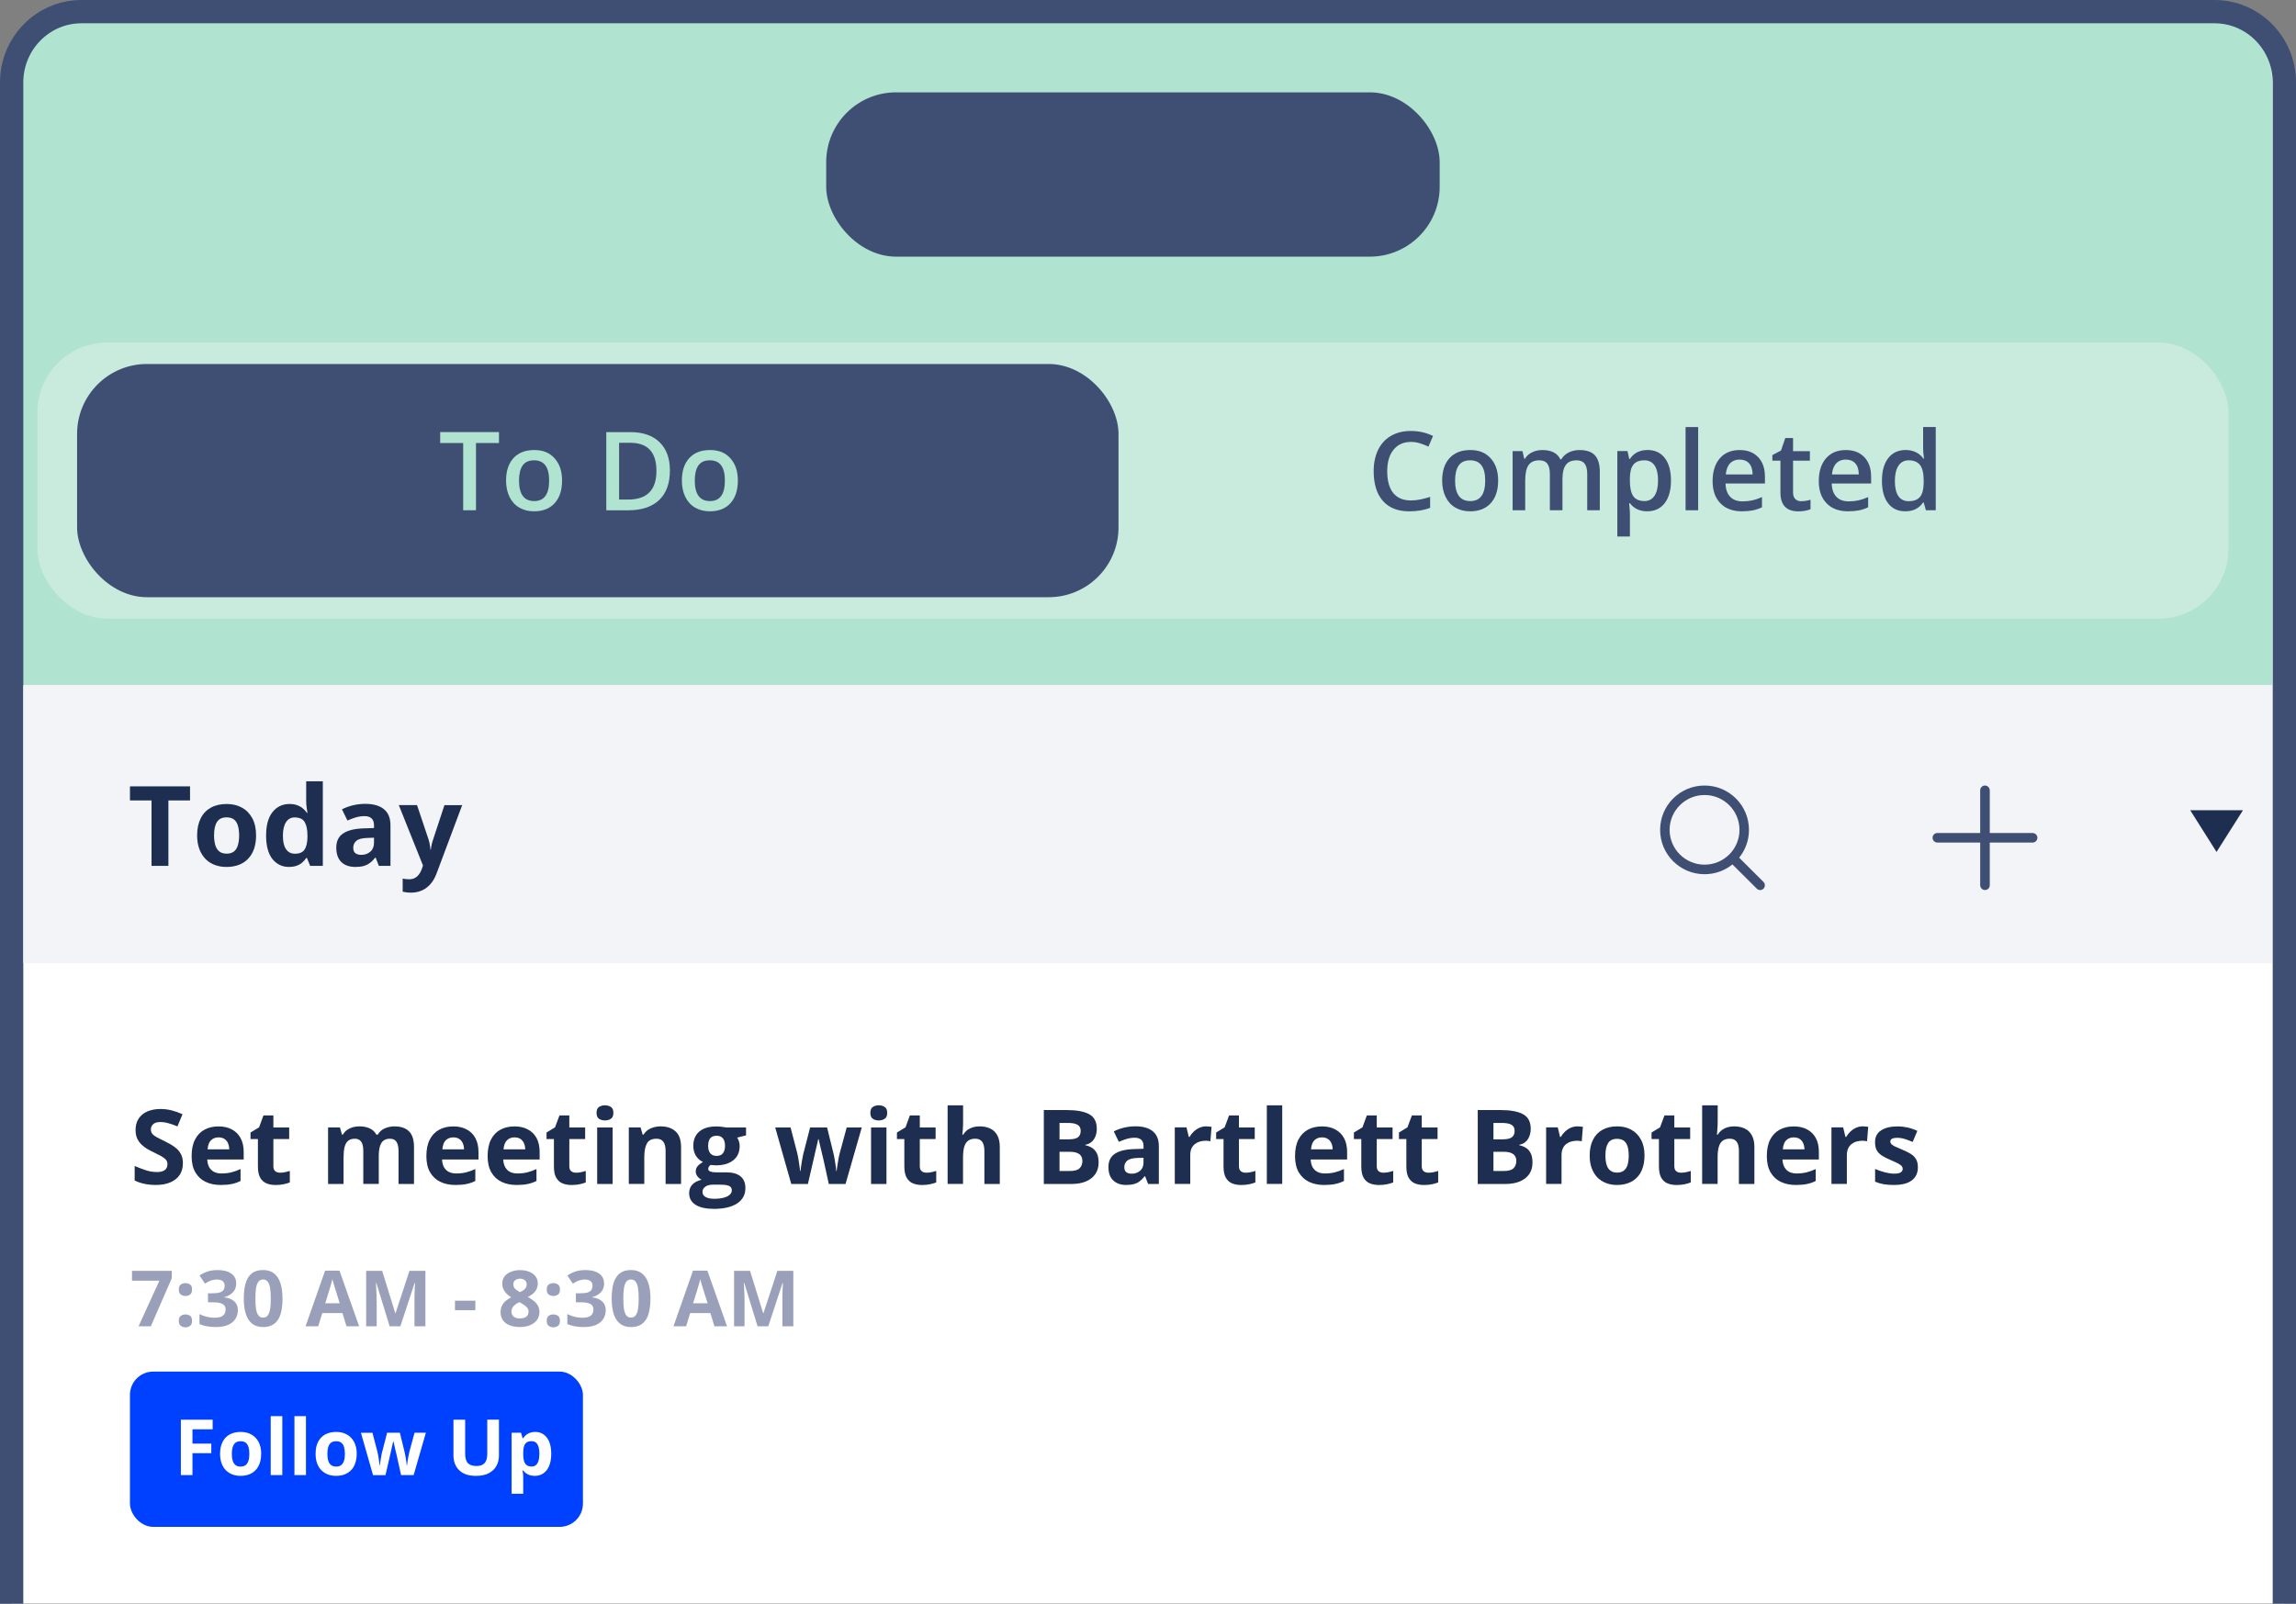
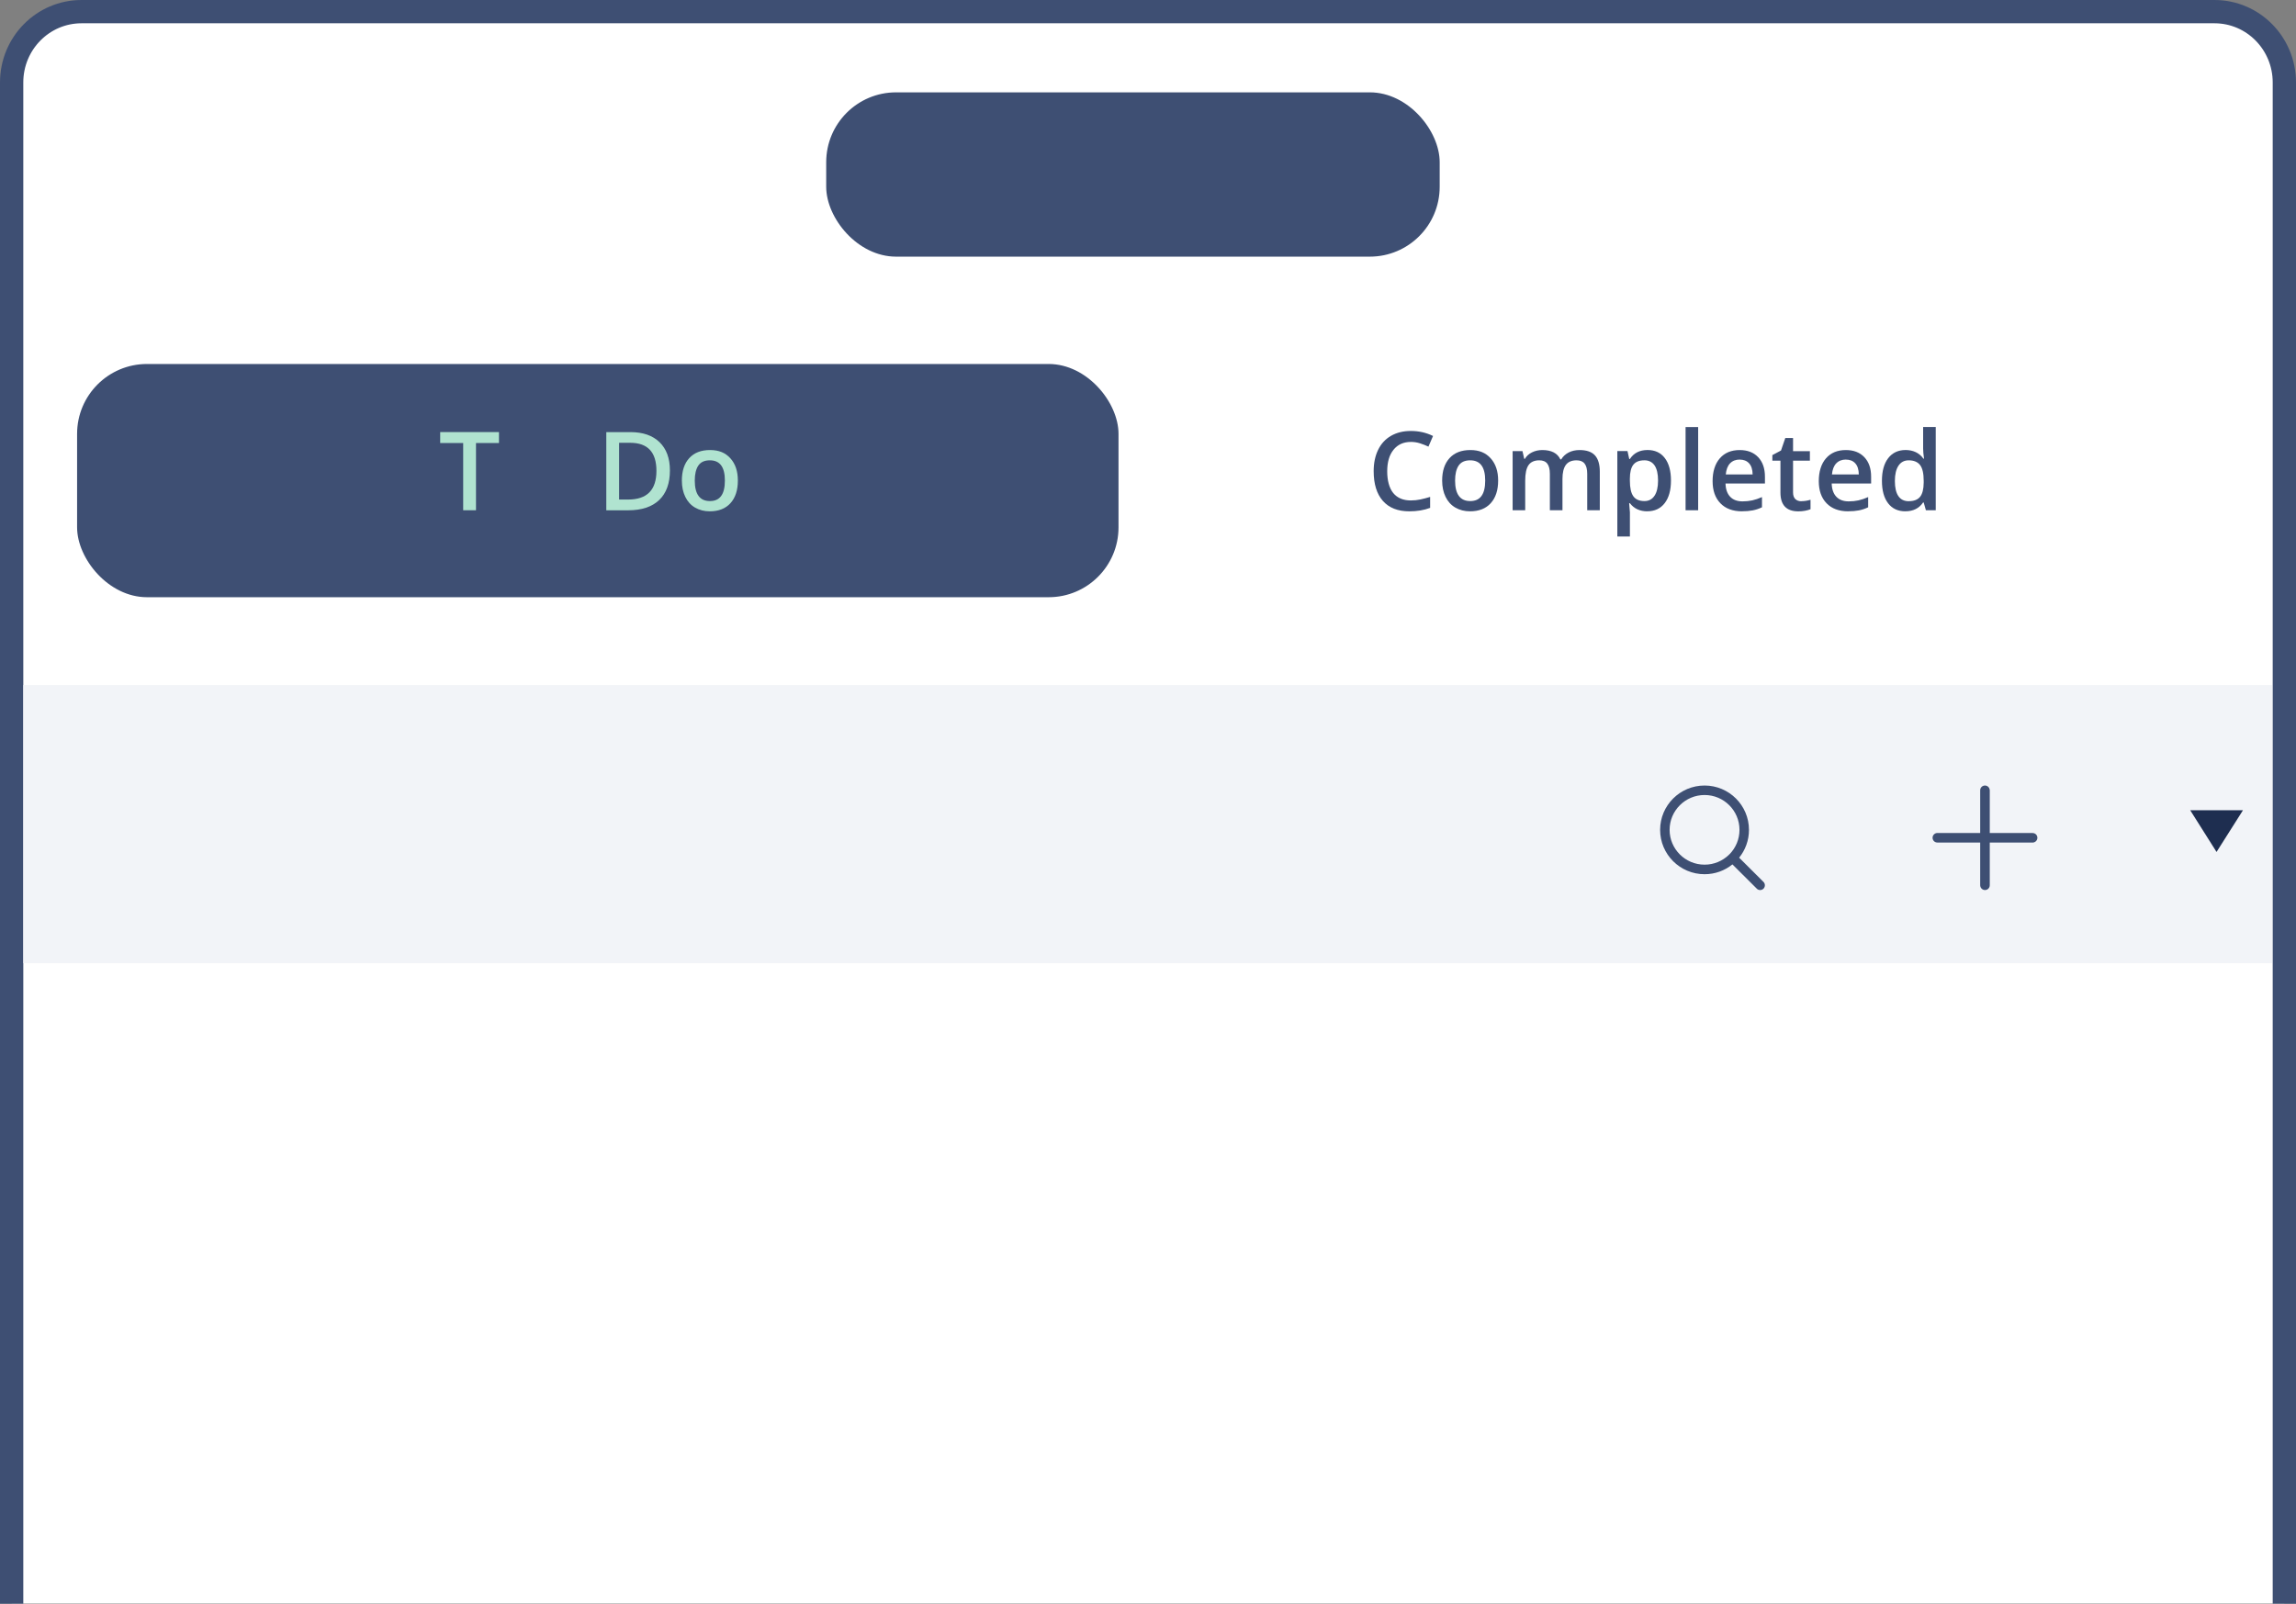
<svg xmlns="http://www.w3.org/2000/svg" id="b" viewBox="0 0 690.02 482.1">
  <rect x="0" y="0" width="690.02" height="482.1" fill="#808080" stroke="none" />
  <defs>
    <clipPath id="d">
-       <rect x="39.05" y="322.85" width="589.31" height="136.14" style="fill:none;" />
-     </clipPath>
+       </clipPath>
    <clipPath id="e">
      <rect x="39.05" y="412.32" width="136.14" height="46.68" style="fill:none;" />
    </clipPath>
  </defs>
  <g id="c">
    <path d="M24.5,1.33h641.02c11.59,0,21,9.41,21,21v459.67H3.5V22.33C3.5,10.74,12.91,1.33,24.5,1.33Z" style="fill:#fff;" />
-     <path d="M24.5,3.32h637.34c11.59,0,21,9.41,21,21v182.01H3.5V24.32C3.5,12.73,12.91,3.32,24.5,3.32Z" style="fill:#b0e3d0;" />
    <rect x="11.24" y="102.98" width="658.48" height="83" rx="21" ry="21" style="fill:#fff; opacity:.3;" />
    <rect x="23.17" y="109.42" width="312.98" height="70.11" rx="21" ry="21" style="fill:#3e4f73;" />
    <rect x="248.3" y="27.76" width="184.37" height="49.39" rx="21" ry="21" style="fill:#3e4f73;" />
    <rect x="120.81" y="128.37" width="113.58" height="32.21" style="fill:none;" />
    <path d="M143.04,153.39h-3.84v-20.21h-6.91v-3.29h17.67v3.29h-6.91v20.21Z" style="fill:#b0e3d0;" />
-     <path d="M168.92,144.47c0,2.9-.75,5.17-2.23,6.8s-3.56,2.44-6.22,2.44c-1.66,0-3.13-.38-4.41-1.12s-2.26-1.83-2.94-3.23-1.03-3.03-1.03-4.89c0-2.88.74-5.13,2.22-6.75s3.56-2.43,6.25-2.43,4.61.83,6.11,2.48c1.5,1.66,2.25,3.89,2.25,6.7ZM155.98,144.47c0,4.1,1.52,6.16,4.55,6.16s4.5-2.05,4.5-6.16-1.51-6.09-4.53-6.09c-1.59,0-2.74.53-3.45,1.58-.71,1.05-1.07,2.56-1.07,4.52Z" style="fill:#b0e3d0;" />
    <path d="M201.33,141.42c0,3.88-1.08,6.85-3.23,8.9-2.15,2.05-5.26,3.08-9.31,3.08h-6.58v-23.5h7.27c3.74,0,6.65,1.01,8.73,3.02,2.08,2.02,3.12,4.85,3.12,8.5ZM197.28,141.55c0-5.63-2.63-8.44-7.89-8.44h-3.33v17.06h2.73c5.66,0,8.49-2.87,8.49-8.62Z" style="fill:#b0e3d0;" />
    <path d="M221.75,144.47c0,2.9-.75,5.17-2.23,6.8s-3.56,2.44-6.22,2.44c-1.66,0-3.13-.38-4.41-1.12s-2.26-1.83-2.94-3.23-1.03-3.03-1.03-4.89c0-2.88.74-5.13,2.22-6.75s3.56-2.43,6.25-2.43,4.61.83,6.11,2.48c1.5,1.66,2.25,3.89,2.25,6.7ZM208.8,144.47c0,4.1,1.52,6.16,4.55,6.16s4.5-2.05,4.5-6.16-1.51-6.09-4.53-6.09c-1.59,0-2.74.53-3.45,1.58-.71,1.05-1.07,2.56-1.07,4.52Z" style="fill:#b0e3d0;" />
    <rect x="404.96" y="128.37" width="185.44" height="32.21" style="fill:none;" />
    <path d="M424.01,132.85c-2.21,0-3.94.78-5.21,2.35-1.27,1.56-1.9,3.72-1.9,6.48s.61,5.06,1.82,6.54c1.22,1.48,2.98,2.22,5.28,2.22,1,0,1.96-.1,2.89-.3.93-.2,1.9-.45,2.91-.76v3.29c-1.84.7-3.93,1.04-6.27,1.04-3.44,0-6.08-1.04-7.93-3.13-1.84-2.08-2.77-5.07-2.77-8.95,0-2.44.45-4.58,1.34-6.41.89-1.83,2.19-3.24,3.88-4.21s3.68-1.46,5.96-1.46c2.4,0,4.62.5,6.66,1.51l-1.38,3.2c-.79-.38-1.63-.7-2.52-.99-.88-.28-1.81-.43-2.79-.43Z" style="fill:#3e4f73;" />
    <path d="M450.24,144.47c0,2.9-.75,5.17-2.23,6.8s-3.56,2.44-6.22,2.44c-1.66,0-3.13-.38-4.41-1.12s-2.26-1.83-2.94-3.23-1.03-3.03-1.03-4.89c0-2.88.74-5.13,2.22-6.75s3.56-2.43,6.25-2.43,4.61.83,6.11,2.48c1.5,1.66,2.25,3.89,2.25,6.7ZM437.3,144.47c0,4.1,1.52,6.16,4.55,6.16s4.5-2.05,4.5-6.16-1.51-6.09-4.53-6.09c-1.59,0-2.74.53-3.45,1.58-.71,1.05-1.07,2.56-1.07,4.52Z" style="fill:#3e4f73;" />
    <path d="M469.57,153.39h-3.79v-10.96c0-1.36-.26-2.38-.77-3.05-.51-.67-1.32-1-2.41-1-1.46,0-2.53.47-3.21,1.42-.68.95-1.02,2.53-1.02,4.73v8.86h-3.78v-17.78h2.96l.53,2.33h.19c.49-.85,1.21-1.5,2.15-1.96s1.97-.69,3.09-.69c2.73,0,4.54.93,5.43,2.8h.26c.52-.88,1.26-1.56,2.22-2.06.95-.49,2.05-.74,3.28-.74,2.12,0,3.67.54,4.64,1.61.97,1.07,1.45,2.71,1.45,4.9v11.59h-3.78v-10.96c0-1.36-.26-2.38-.78-3.05-.52-.67-1.33-1-2.42-1-1.47,0-2.54.46-3.22,1.38s-1.02,2.32-1.02,4.22v9.42Z" style="fill:#3e4f73;" />
    <path d="M495.08,153.71c-2.25,0-4-.81-5.24-2.43h-.23c.15,1.5.23,2.41.23,2.73v7.28h-3.78v-25.69h3.05c.09.33.26,1.12.53,2.38h.19c1.18-1.8,2.95-2.7,5.31-2.7,2.22,0,3.95.8,5.18,2.41s1.86,3.86,1.86,6.77-.63,5.17-1.89,6.8-3,2.44-5.22,2.44ZM494.16,138.38c-1.5,0-2.6.44-3.29,1.32-.69.88-1.04,2.28-1.04,4.21v.56c0,2.17.34,3.73,1.03,4.7.69.97,1.81,1.46,3.36,1.46,1.31,0,2.31-.54,3.02-1.61.71-1.07,1.06-2.6,1.06-4.58s-.35-3.5-1.05-4.53c-.7-1.02-1.73-1.54-3.09-1.54Z" style="fill:#3e4f73;" />
    <path d="M510.35,153.39h-3.78v-25.01h3.78v25.01Z" style="fill:#3e4f73;" />
    <path d="M523.52,153.71c-2.77,0-4.93-.81-6.49-2.42-1.56-1.61-2.34-3.83-2.34-6.66s.72-5.19,2.17-6.85c1.45-1.66,3.43-2.49,5.96-2.49,2.35,0,4.2.71,5.56,2.14,1.36,1.43,2.04,3.39,2.04,5.88v2.04h-11.85c.05,1.73.52,3.05,1.4,3.98.88.93,2.12,1.39,3.71,1.39,1.05,0,2.03-.1,2.93-.3s1.88-.53,2.92-.99v3.07c-.92.44-1.85.75-2.8.93-.94.18-2.02.27-3.23.27ZM522.83,138.15c-1.2,0-2.16.38-2.89,1.14s-1.15,1.87-1.29,3.33h8.07c-.02-1.47-.38-2.58-1.06-3.33-.69-.76-1.63-1.13-2.83-1.13Z" style="fill:#3e4f73;" />
    <path d="M541.35,150.66c.92,0,1.84-.14,2.77-.43v2.85c-.42.18-.96.33-1.62.46s-1.34.18-2.05.18c-3.58,0-5.37-1.89-5.37-5.66v-9.58h-2.43v-1.67l2.6-1.38,1.29-3.76h2.33v3.96h5.06v2.86h-5.06v9.52c0,.91.23,1.58.68,2.02.46.43,1.05.65,1.79.65Z" style="fill:#3e4f73;" />
    <path d="M555.43,153.71c-2.77,0-4.93-.81-6.49-2.42-1.56-1.61-2.34-3.83-2.34-6.66s.72-5.19,2.17-6.85c1.45-1.66,3.43-2.49,5.96-2.49,2.35,0,4.2.71,5.56,2.14,1.36,1.43,2.04,3.39,2.04,5.88v2.04h-11.85c.05,1.73.52,3.05,1.4,3.98.88.93,2.12,1.39,3.71,1.39,1.05,0,2.03-.1,2.93-.3s1.88-.53,2.92-.99v3.07c-.92.44-1.85.75-2.8.93-.94.18-2.02.27-3.23.27ZM554.74,138.15c-1.2,0-2.16.38-2.89,1.14s-1.15,1.87-1.29,3.33h8.07c-.02-1.47-.38-2.58-1.06-3.33-.69-.76-1.63-1.13-2.83-1.13Z" style="fill:#3e4f73;" />
    <path d="M572.63,153.71c-2.22,0-3.95-.8-5.19-2.41s-1.86-3.86-1.86-6.77.63-5.18,1.89-6.81c1.26-1.62,3-2.44,5.23-2.44s4.12.86,5.34,2.59h.19c-.18-1.28-.27-2.28-.27-3.02v-6.48h3.79v25.01h-2.96l-.66-2.33h-.18c-1.21,1.77-2.98,2.65-5.32,2.65ZM573.65,150.66c1.55,0,2.68-.44,3.39-1.31.71-.87,1.07-2.29,1.09-4.25v-.53c0-2.24-.36-3.83-1.09-4.77-.73-.94-1.87-1.42-3.42-1.42-1.33,0-2.35.54-3.07,1.62-.72,1.08-1.08,2.61-1.08,4.61s.35,3.48,1.04,4.51c.7,1.03,1.74,1.55,3.13,1.55Z" style="fill:#3e4f73;" />
    <path d="M3.5,482.1V24.79C3.5,13.03,12.9,3.5,24.5,3.5h641.02c11.6,0,21,9.53,21,21.29v457.3" style="fill:none; stroke:#3e4f73; stroke-linejoin:bevel; stroke-width:7px;" />
    <rect x="7.02" y="205.92" width="675.82" height="83.64" style="fill:#f2f4f8;" />
    <path d="M666.14,256.11l-7.92-12.55h15.87l-7.95,12.55Z" style="fill:#1e2e50; fill-rule:evenodd;" />
-     <path d="M50.6,260.29h-5.06v-19.67h-6.48v-4.22h18.05v4.22h-6.5v19.67ZM76.96,251.13c0,1.52-.21,2.88-.61,4.05-.42,1.18-1,2.17-1.8,2.99-.77.81-1.69,1.42-2.8,1.83-1.09.41-2.32.62-3.68.62s-2.47-.21-3.56-.62c-1.07-.41-2.01-1.02-2.8-1.83-.77-.82-1.38-1.81-1.82-2.99-.42-1.18-.65-2.53-.65-4.05,0-2.03.38-3.74,1.09-5.15.71-1.41,1.74-2.47,3.07-3.2,1.32-.73,2.91-1.09,4.75-1.09,1.71,0,3.22.36,4.54,1.09,1.34.73,2.38,1.8,3.14,3.2.75,1.41,1.13,3.12,1.13,5.15ZM64.33,251.13c0,1.2.15,2.21.4,3.02.27.82.67,1.43,1.23,1.85.54.41,1.28.62,2.17.62s1.59-.21,2.13-.62c.56-.41.96-1.03,1.21-1.85.25-.82.4-1.82.4-3.02s-.15-2.21-.4-3c-.25-.81-.65-1.41-1.21-1.82-.56-.4-1.28-.6-2.17-.6-1.32,0-2.28.45-2.86,1.36-.61.9-.9,2.26-.9,4.07ZM86.87,260.62c-2.05,0-3.7-.79-5-2.38-1.25-1.6-1.9-3.95-1.9-7.04s.65-5.49,1.94-7.09c1.3-1.61,2.99-2.42,5.08-2.42.88,0,1.63.12,2.3.36.67.24,1.23.56,1.71.96.5.4.9.86,1.25,1.36h.15c-.06-.35-.15-.86-.23-1.54-.1-.69-.15-1.39-.15-2.11v-5.85h5v25.42h-3.81l-.96-2.37h-.23c-.31.5-.71.96-1.19,1.37-.46.4-1.02.73-1.67.96-.65.24-1.42.36-2.3.36ZM88.61,256.65c1.36,0,2.32-.4,2.89-1.21.56-.82.86-2.04.9-3.68v-.54c0-1.78-.27-3.13-.82-4.07-.54-.95-1.57-1.42-3.05-1.42-1.09,0-1.95.47-2.57,1.42-.63.95-.94,2.31-.94,4.1s.31,3.13.94,4.03c.63.91,1.53,1.36,2.66,1.36ZM109.73,241.65c2.47,0,4.35.53,5.65,1.6,1.32,1.07,1.97,2.69,1.97,4.87v12.17h-3.49l-.96-2.48h-.13c-.52.65-1.05,1.19-1.61,1.6-.54.41-1.17.72-1.86.92-.71.19-1.57.29-2.59.29s-2.05-.21-2.91-.62c-.84-.41-1.53-1.05-2.01-1.89-.48-.86-.73-1.95-.73-3.27,0-1.94.67-3.37,2.05-4.28,1.36-.93,3.39-1.44,6.13-1.54l3.16-.1v-.8c0-.96-.25-1.66-.75-2.11-.5-.45-1.19-.67-2.09-.67s-1.73.12-2.59.37c-.86.25-1.69.57-2.55.95l-1.65-3.36c.96-.51,2.05-.91,3.26-1.21,1.19-.29,2.45-.44,3.72-.44ZM112.39,251.83l-1.92.06c-1.61.04-2.74.33-3.37.87-.63.54-.94,1.24-.94,2.11,0,.76.23,1.31.67,1.64.46.32,1.05.47,1.76.47,1.07,0,1.97-.32,2.7-.95.73-.63,1.11-1.53,1.11-2.7v-1.5ZM119.87,242.03h5.46l3.45,10.28c.1.33.19.66.27,1,.08.34.15.69.19,1.05.06.36.1.74.15,1.13h.08c.06-.59.17-1.14.27-1.65.11-.51.27-1.02.44-1.52l3.39-10.28h5.33l-7.72,20.6c-.48,1.26-1.09,2.31-1.84,3.15-.75.85-1.61,1.49-2.59,1.91-.98.42-2.05.64-3.2.64-.56,0-1.07-.03-1.48-.1-.4-.05-.75-.11-1.05-.18v-3.95c.21.05.5.1.86.15.36.04.71.06,1.09.06.71,0,1.3-.15,1.8-.44.5-.29.92-.69,1.25-1.19.36-.49.61-1.03.81-1.62l.29-.9-7.26-18.13Z" style="fill:#1e2e50;" />
    <path d="M597.96,237.39c-.09-.7-.69-1.25-1.41-1.25-.8,0-1.44.64-1.44,1.43v12.85h-13.05c-.71.1-1.26.7-1.26,1.43,0,.79.64,1.43,1.43,1.43h12.88v12.85l.02.18c.09.7.69,1.25,1.43,1.25.79,0,1.43-.64,1.43-1.43v-12.85h13.05c.71-.1,1.26-.7,1.26-1.43,0-.79-.64-1.43-1.43-1.43h-12.88v-12.85l-.02-.18Z" style="fill:#3e4f73; fill-rule:evenodd;" />
    <path d="M512.28,236.14c-7.38,0-13.36,5.97-13.36,13.33s5.98,13.33,13.36,13.33c3.17,0,6.08-1.1,8.37-2.95l7.32,7.29.14.13c.57.43,1.37.38,1.88-.13.55-.56.55-1.46,0-2.02l-7.32-7.29c1.85-2.29,2.95-5.19,2.95-8.36,0-7.36-5.97-13.33-13.35-13.33ZM519.8,256.77c1.84-1.89,2.97-4.46,2.97-7.31,0-5.78-4.7-10.47-10.49-10.47s-10.51,4.69-10.51,10.47,4.71,10.47,10.51,10.47c2.84,0,5.43-1.13,7.32-2.97.03-.03.06-.07.09-.1.03-.03.06-.06.11-.09Z" style="fill:#3e4f73; fill-rule:evenodd;" />
    <g style="clip-path:url(#d);">
      <path d="M54.96,349.75c0,1.32-.31,2.46-.95,3.43s-1.58,1.72-2.8,2.25c-1.23.53-2.7.79-4.43.79-.78,0-1.54-.05-2.28-.15-.72-.1-1.42-.25-2.1-.44-.66-.2-1.3-.45-1.93-.74v-4.38c1.07.46,2.16.88,3.29,1.26,1.15.38,2.26.56,3.38.56.76,0,1.38-.1,1.85-.3.47-.2.82-.48,1.03-.84.21-.35.31-.76.31-1.22,0-.56-.17-1.03-.54-1.43-.39-.39-.89-.76-1.56-1.11-.64-.34-1.38-.72-2.2-1.11-.53-.24-1.09-.54-1.69-.88-.6-.35-1.19-.78-1.73-1.29-.55-.51-.99-1.12-1.36-1.84-.33-.73-.51-1.6-.51-2.61,0-1.33.29-2.46.91-3.4.6-.94,1.46-1.66,2.59-2.16,1.15-.51,2.47-.76,4.01-.76,1.17,0,2.26.14,3.31.41,1.05.26,2.16.65,3.29,1.16l-1.52,3.66c-1.01-.42-1.92-.74-2.74-.96-.82-.23-1.63-.35-2.47-.35-.6,0-1.09.1-1.52.29-.41.18-.72.45-.93.79-.21.33-.33.73-.33,1.17,0,.53.16.97.47,1.34.31.36.78.7,1.4,1.03.62.33,1.4.72,2.33,1.17,1.13.54,2.1,1.1,2.9,1.69.82.58,1.44,1.26,1.87,2.05.45.78.66,1.75.66,2.92ZM65.62,338.61c1.58,0,2.94.3,4.06.91,1.13.6,2,1.47,2.63,2.61.62,1.15.93,2.54.93,4.19v2.25h-10.95c.04,1.31.43,2.33,1.17,3.08.74.74,1.75,1.11,3.05,1.11,1.09,0,2.08-.11,3-.33.89-.22,1.83-.56,2.78-1v3.59c-.86.42-1.73.72-2.64.91s-2.02.29-3.33.29c-1.71,0-3.23-.31-4.53-.94-1.3-.63-2.33-1.59-3.09-2.87-.74-1.29-1.11-2.91-1.11-4.86s.33-3.64,1.01-4.95c.68-1.33,1.61-2.32,2.82-2.98,1.21-.67,2.61-1,4.2-1ZM65.66,341.91c-.89,0-1.65.29-2.26.87-.58.58-.91,1.48-1.01,2.72h6.5c0-.69-.14-1.3-.37-1.84-.23-.54-.58-.96-1.07-1.28-.47-.31-1.07-.47-1.79-.47ZM84.18,352.53c.51,0,.99-.05,1.46-.15.49-.1.97-.23,1.46-.38v3.45c-.51.22-1.13.4-1.87.55-.72.15-1.52.23-2.39.23-1.01,0-1.92-.16-2.74-.49-.8-.33-1.44-.91-1.91-1.72-.45-.82-.68-1.96-.68-3.42v-8.19h-2.22v-1.96l2.57-1.55,1.32-3.59h2.98v3.62h4.75v3.48h-4.75v8.19c0,.65.17,1.13.54,1.46.37.31.86.47,1.48.47ZM118.56,338.61c1.93,0,3.38.5,4.36,1.49,1.01.98,1.5,2.56,1.5,4.74v11.08h-4.65v-9.92c0-1.22-.21-2.13-.62-2.75-.41-.62-1.05-.93-1.93-.93-1.23,0-2.1.44-2.63,1.32-.51.87-.76,2.12-.76,3.75v8.52h-4.65v-9.92c0-.81-.08-1.49-.27-2.03-.17-.55-.47-.96-.84-1.23-.37-.27-.86-.41-1.44-.41-.86,0-1.54.22-2.04.65-.49.42-.84,1.06-1.05,1.9-.19.83-.29,1.85-.29,3.06v7.99h-4.65v-16.99h3.56l.62,2.17h.25c.35-.59.78-1.06,1.28-1.43.53-.36,1.11-.63,1.73-.81.64-.17,1.26-.26,1.92-.26,1.25,0,2.3.2,3.15.61.87.4,1.54,1.03,2,1.88h.41c.53-.87,1.23-1.51,2.16-1.9.93-.39,1.89-.59,2.86-.59ZM136.2,338.61c1.56,0,2.92.3,4.04.91,1.13.6,2.02,1.47,2.63,2.61.62,1.15.93,2.54.93,4.19v2.25h-10.95c.04,1.31.43,2.33,1.17,3.08.74.74,1.75,1.11,3.07,1.11,1.07,0,2.06-.11,2.98-.33.89-.22,1.83-.56,2.78-1v3.59c-.86.42-1.73.72-2.65.91-.91.19-2.02.29-3.33.29-1.71,0-3.21-.31-4.53-.94-1.3-.63-2.33-1.59-3.09-2.87-.74-1.29-1.11-2.91-1.11-4.86s.33-3.64,1.01-4.95c.68-1.33,1.61-2.32,2.82-2.98,1.21-.67,2.61-1,4.22-1ZM136.22,341.91c-.89,0-1.65.29-2.26.87-.58.58-.91,1.48-1.01,2.72h6.5c0-.69-.14-1.3-.37-1.84-.23-.54-.58-.96-1.07-1.28-.47-.31-1.05-.47-1.79-.47ZM154.58,338.61c1.58,0,2.92.3,4.05.91,1.15.6,2.02,1.47,2.64,2.61.6,1.15.91,2.54.91,4.19v2.25h-10.95c.06,1.31.45,2.33,1.17,3.08.74.74,1.77,1.11,3.07,1.11,1.09,0,2.08-.11,2.98-.33.89-.22,1.83-.56,2.78-1v3.59c-.84.42-1.73.72-2.64.91-.91.19-2.02.29-3.33.29-1.69,0-3.21-.31-4.53-.94-1.3-.63-2.33-1.59-3.07-2.87-.74-1.29-1.11-2.91-1.11-4.86s.33-3.64.99-4.95c.68-1.33,1.61-2.32,2.82-2.98,1.21-.67,2.63-1,4.22-1ZM154.6,341.91c-.89,0-1.63.29-2.24.87-.58.58-.93,1.48-1.03,2.72h6.52c-.02-.69-.14-1.3-.39-1.84-.23-.54-.58-.96-1.05-1.28-.47-.31-1.07-.47-1.81-.47ZM173.12,352.53c.51,0,.99-.05,1.48-.15.49-.1.95-.23,1.44-.38v3.45c-.51.22-1.11.4-1.85.55-.74.15-1.54.23-2.41.23-1.01,0-1.93-.16-2.72-.49-.82-.33-1.44-.91-1.91-1.72-.47-.82-.68-1.96-.68-3.42v-8.19h-2.22v-1.96l2.55-1.55,1.34-3.59h2.96v3.62h4.76v3.48h-4.76v8.19c0,.65.17,1.13.54,1.46.37.31.88.47,1.48.47ZM184.12,338.93v16.99h-4.65v-16.99h4.65ZM181.81,332.27c.68,0,1.28.16,1.77.49.51.31.76.91.76,1.78s-.25,1.46-.76,1.79c-.49.32-1.09.49-1.77.49s-1.3-.16-1.79-.49c-.49-.33-.74-.93-.74-1.79s.25-1.46.74-1.78c.49-.32,1.09-.49,1.79-.49ZM198.63,338.61c1.83,0,3.29.5,4.38,1.49,1.11.98,1.67,2.56,1.67,4.74v11.08h-4.65v-9.92c0-1.22-.21-2.13-.66-2.75-.43-.62-1.13-.93-2.06-.93-1.42,0-2.39.48-2.9,1.44-.53.96-.78,2.35-.78,4.16v7.99h-4.65v-16.99h3.54l.62,2.17h.27c.35-.59.82-1.06,1.34-1.43.54-.36,1.15-.63,1.81-.81.68-.17,1.36-.26,2.06-.26ZM214.41,363.39c-2.35,0-4.18-.42-5.43-1.25-1.25-.82-1.87-1.97-1.87-3.46,0-1.02.31-1.88.95-2.57.64-.69,1.58-1.18,2.8-1.47-.47-.2-.87-.53-1.24-.99-.35-.47-.53-.96-.53-1.47,0-.65.19-1.18.56-1.61.37-.44.91-.86,1.61-1.28-.87-.39-1.59-1-2.12-1.85-.51-.85-.78-1.85-.78-3.01,0-1.24.27-2.29.82-3.14.54-.87,1.32-1.53,2.37-1.99,1.03-.46,2.29-.68,3.79-.68.31,0,.68.02,1.09.06.41.04.8.09,1.15.14.35.05.58.09.7.12h5.93v2.36l-2.66.68c.25.38.43.78.55,1.2.14.43.19.88.19,1.35,0,1.82-.64,3.25-1.93,4.27-1.26,1.01-3.01,1.52-5.27,1.52-.54-.03-1.05-.07-1.54-.12-.23.18-.41.37-.53.58-.12.2-.17.41-.17.64s.08.41.27.56c.19.14.47.25.86.33.37.07.86.11,1.42.11h2.88c1.87,0,3.29.4,4.26,1.2.99.8,1.48,1.98,1.48,3.53,0,1.99-.84,3.53-2.49,4.62-1.65,1.09-4.03,1.64-7.14,1.64ZM214.62,360.37c1.09,0,2.04-.11,2.84-.32.8-.2,1.4-.5,1.83-.88.43-.38.64-.83.64-1.35,0-.43-.14-.77-.39-1.02-.23-.24-.6-.41-1.11-.52-.51-.1-1.15-.15-1.92-.15h-2.39c-.56,0-1.09.09-1.54.27s-.8.44-1.07.76c-.25.33-.39.72-.39,1.15,0,.64.29,1.14.91,1.51.62.36,1.48.55,2.59.55ZM215.36,347.48c.88,0,1.5-.27,1.91-.81s.62-1.27.62-2.19c0-1.02-.21-1.79-.64-2.29-.43-.52-1.05-.77-1.89-.77s-1.5.26-1.92.77c-.41.51-.62,1.27-.62,2.29,0,.92.19,1.65.62,2.19.43.54,1.07.81,1.92.81ZM249.08,355.91l-1.3-5.94c-.08-.35-.19-.88-.35-1.56-.16-.7-.33-1.45-.53-2.23-.19-.8-.37-1.54-.53-2.22s-.25-1.18-.33-1.49h-.14c-.08.31-.17.81-.33,1.49s-.33,1.42-.53,2.22c-.17.8-.35,1.56-.51,2.26-.18.7-.29,1.23-.37,1.6l-1.36,5.88h-5l-4.82-16.99h4.61l1.96,7.52c.14.53.25,1.16.39,1.88.12.72.21,1.42.31,2.1.1.67.17,1.2.23,1.59h.12c.02-.29.06-.68.12-1.17.08-.49.15-.99.23-1.5.1-.53.18-1,.25-1.41.08-.42.14-.71.17-.87l2.1-8.14h5.1l2,8.14c.06.29.16.76.27,1.4s.21,1.3.31,1.98c.1.67.14,1.19.16,1.58h.12c.04-.34.12-.86.21-1.53.1-.68.21-1.39.35-2.13.14-.75.29-1.39.43-1.91l2.04-7.52h4.53l-4.88,16.99h-5.06ZM266.41,338.93v16.99h-4.63v-16.99h4.63ZM264.1,332.27c.7,0,1.28.16,1.77.49.51.31.76.91.76,1.78s-.25,1.46-.76,1.79c-.49.32-1.07.49-1.77.49s-1.3-.16-1.79-.49c-.49-.33-.74-.93-.74-1.79s.25-1.46.74-1.78c.49-.32,1.09-.49,1.79-.49ZM278.45,352.53c.51,0,.99-.05,1.46-.15.49-.1.97-.23,1.46-.38v3.45c-.51.22-1.13.4-1.87.55-.72.15-1.52.23-2.39.23-1.01,0-1.92-.16-2.74-.49-.8-.33-1.42-.91-1.89-1.72-.47-.82-.7-1.96-.7-3.42v-8.19h-2.22v-1.96l2.57-1.55,1.32-3.59h2.98v3.62h4.75v3.48h-4.75v8.19c0,.65.18,1.13.55,1.46.37.31.86.47,1.48.47ZM289.44,332.27v4.82c0,.84-.02,1.64-.08,2.4-.06.76-.1,1.3-.14,1.61h.25c.37-.59.8-1.06,1.28-1.43.51-.36,1.07-.63,1.67-.81.6-.17,1.26-.26,1.96-.26,1.23,0,2.3.22,3.21.65.91.42,1.61,1.1,2.12,2.02.51.91.76,2.1.76,3.56v11.08h-4.63v-9.92c0-1.22-.23-2.13-.66-2.75-.45-.62-1.15-.93-2.08-.93s-1.65.22-2.2.65c-.54.42-.91,1.06-1.15,1.9-.21.83-.33,1.85-.33,3.06v7.99h-4.63v-23.64h4.63ZM313.71,333.7h6.9c2.96,0,5.21.42,6.73,1.25,1.52.83,2.28,2.29,2.28,4.38,0,.84-.14,1.6-.41,2.28s-.66,1.24-1.17,1.67c-.51.44-1.11.72-1.85.85v.15c.74.15,1.4.41,2,.79.6.36,1.07.9,1.44,1.61.35.7.54,1.63.54,2.8,0,1.35-.33,2.5-.99,3.46-.66.96-1.6,1.7-2.82,2.22-1.23.51-2.66.76-4.36.76h-8.3v-22.21ZM318.42,342.5h2.74c1.36,0,2.32-.21,2.84-.64.53-.44.78-1.07.78-1.91s-.31-1.46-.93-1.82c-.62-.38-1.6-.56-2.96-.56h-2.47v4.94ZM318.42,346.23v5.79h3.07c1.42,0,2.41-.27,2.96-.82.56-.55.84-1.28.84-2.2,0-.55-.12-1.03-.37-1.44-.23-.41-.64-.74-1.23-.97-.56-.23-1.34-.35-2.35-.35h-2.92ZM341.21,338.58c2.28,0,4.03.5,5.23,1.49,1.23.99,1.83,2.5,1.83,4.53v11.32h-3.23l-.89-2.31h-.14c-.49.61-.97,1.1-1.48,1.49-.51.39-1.09.67-1.75.85-.66.18-1.46.27-2.39.27-1.01,0-1.91-.19-2.7-.58-.8-.39-1.42-.97-1.89-1.76-.45-.8-.68-1.81-.68-3.04,0-1.8.64-3.13,1.91-3.98,1.26-.86,3.17-1.34,5.7-1.43l2.94-.09v-.74c0-.89-.21-1.55-.68-1.96-.47-.42-1.13-.62-1.94-.62s-1.63.11-2.43.35c-.78.23-1.58.53-2.37.88l-1.52-3.13c.89-.48,1.91-.85,3.01-1.12,1.13-.27,2.28-.41,3.48-.41ZM343.67,348.04l-1.79.06c-1.5.04-2.53.31-3.13.81-.56.5-.86,1.15-.86,1.96,0,.71.21,1.22.62,1.52.41.29.95.44,1.61.44,1.01,0,1.83-.29,2.51-.88.7-.59,1.03-1.42,1.03-2.51v-1.4ZM362.55,338.61c.23,0,.51.01.8.04.31.02.56.05.76.09l-.35,4.34c-.14-.05-.37-.09-.64-.11-.27-.03-.53-.05-.72-.05-.6,0-1.19.08-1.75.23-.55.15-1.05.4-1.5.74-.45.33-.8.78-1.07,1.34-.25.55-.37,1.22-.37,2.02v8.65h-4.65v-16.99h3.52l.68,2.86h.23c.33-.58.74-1.1,1.25-1.58.51-.49,1.07-.87,1.71-1.16.64-.29,1.34-.44,2.1-.44ZM374.36,352.53c.51,0,.99-.05,1.48-.15.49-.1.95-.23,1.44-.38v3.45c-.51.22-1.11.4-1.85.55-.74.15-1.54.23-2.41.23-1.01,0-1.92-.16-2.74-.49-.8-.33-1.42-.91-1.89-1.72-.47-.82-.68-1.96-.68-3.42v-8.19h-2.22v-1.96l2.55-1.55,1.34-3.59h2.96v3.62h4.75v3.48h-4.75v8.19c0,.65.18,1.13.55,1.46.37.31.87.47,1.48.47ZM385.35,355.91h-4.63v-23.64h4.63v23.64ZM397.23,338.61c1.58,0,2.94.3,4.06.91,1.13.6,2,1.47,2.63,2.61.62,1.15.93,2.54.93,4.19v2.25h-10.95c.04,1.31.43,2.33,1.17,3.08.74.74,1.75,1.11,3.05,1.11,1.09,0,2.08-.11,3-.33.89-.22,1.83-.56,2.78-1v3.59c-.86.42-1.73.72-2.64.91s-2.02.29-3.33.29c-1.71,0-3.23-.31-4.53-.94-1.3-.63-2.33-1.59-3.09-2.87-.74-1.29-1.11-2.91-1.11-4.86s.33-3.64,1.01-4.95c.68-1.33,1.61-2.32,2.82-2.98,1.21-.67,2.61-1,4.2-1ZM397.27,341.91c-.89,0-1.65.29-2.26.87-.58.58-.91,1.48-1.01,2.72h6.5c0-.69-.14-1.3-.37-1.84-.23-.54-.58-.96-1.07-1.28-.47-.31-1.07-.47-1.79-.47ZM415.78,352.53c.51,0,.99-.05,1.46-.15.49-.1.97-.23,1.46-.38v3.45c-.51.22-1.13.4-1.87.55-.72.15-1.52.23-2.39.23-1.01,0-1.92-.16-2.74-.49-.8-.33-1.44-.91-1.91-1.72-.45-.82-.68-1.96-.68-3.42v-8.19h-2.22v-1.96l2.57-1.55,1.32-3.59h2.98v3.62h4.75v3.48h-4.75v8.19c0,.65.17,1.13.54,1.46.37.31.86.47,1.48.47ZM429.3,352.53c.51,0,.99-.05,1.48-.15.49-.1.95-.23,1.44-.38v3.45c-.51.22-1.11.4-1.85.55-.74.15-1.54.23-2.41.23-1.01,0-1.92-.16-2.74-.49-.8-.33-1.42-.91-1.89-1.72-.47-.82-.68-1.96-.68-3.42v-8.19h-2.22v-1.96l2.55-1.55,1.34-3.59h2.96v3.62h4.75v3.48h-4.75v8.19c0,.65.18,1.13.55,1.46.37.31.87.47,1.48.47ZM444.12,333.7h6.9c2.96,0,5.19.42,6.71,1.25,1.52.83,2.3,2.29,2.3,4.38,0,.84-.14,1.6-.43,2.28-.25.68-.64,1.24-1.15,1.67-.51.44-1.13.72-1.85.85v.15c.74.15,1.4.41,2,.79.6.36,1.07.9,1.42,1.61.37.7.54,1.63.54,2.8,0,1.35-.31,2.5-.97,3.46-.66.96-1.61,1.7-2.84,2.22-1.21.51-2.66.76-4.34.76h-8.3v-22.21ZM448.83,342.5h2.72c1.38,0,2.31-.21,2.84-.64.55-.44.8-1.07.8-1.91s-.31-1.46-.93-1.82c-.62-.38-1.61-.56-2.96-.56h-2.47v4.94ZM448.83,346.23v5.79h3.07c1.4,0,2.39-.27,2.96-.82.56-.55.84-1.28.84-2.2,0-.55-.12-1.03-.37-1.44-.23-.41-.64-.74-1.23-.97-.56-.23-1.36-.35-2.35-.35h-2.92ZM474.13,338.61c.23,0,.51.01.82.04.31.02.56.05.76.09l-.35,4.34c-.16-.05-.37-.09-.66-.11-.27-.03-.51-.05-.72-.05-.58,0-1.17.08-1.73.23-.56.15-1.07.4-1.52.74-.45.33-.8.78-1.05,1.34-.25.55-.39,1.22-.39,2.02v8.65h-4.63v-16.99h3.5l.68,2.86h.23c.33-.58.76-1.1,1.25-1.58.51-.49,1.09-.87,1.71-1.16.66-.29,1.36-.44,2.1-.44ZM494.22,347.39c0,1.42-.19,2.67-.58,3.77-.37,1.09-.91,2.02-1.65,2.78-.72.75-1.58,1.32-2.61,1.7-1.01.39-2.16.58-3.44.58-1.19,0-2.3-.19-3.29-.58-.99-.39-1.87-.95-2.61-1.7-.72-.76-1.28-1.69-1.69-2.78-.41-1.09-.6-2.35-.6-3.77,0-1.88.33-3.48,1.01-4.79.66-1.31,1.61-2.3,2.86-2.98,1.23-.68,2.7-1.02,4.42-1.02,1.6,0,3,.34,4.22,1.02,1.24.68,2.2,1.67,2.9,2.98.72,1.31,1.07,2.9,1.07,4.79ZM482.48,347.39c0,1.11.12,2.05.37,2.81.23.76.62,1.33,1.15,1.72.51.39,1.19.58,2,.58s1.5-.19,2-.58c.51-.39.89-.96,1.13-1.72.23-.76.35-1.7.35-2.81s-.12-2.06-.35-2.79c-.23-.75-.62-1.31-1.13-1.69-.53-.37-1.19-.56-2.02-.56-1.23,0-2.12.42-2.68,1.26-.55.84-.82,2.1-.82,3.78ZM505.21,352.53c.51,0,.99-.05,1.48-.15.49-.1.95-.23,1.44-.38v3.45c-.51.22-1.11.4-1.85.55-.74.15-1.54.23-2.41.23-1.01,0-1.93-.16-2.72-.49-.82-.33-1.44-.91-1.91-1.72-.45-.82-.68-1.96-.68-3.42v-8.19h-2.22v-1.96l2.55-1.55,1.34-3.59h2.96v3.62h4.76v3.48h-4.76v8.19c0,.65.17,1.13.54,1.46.37.31.88.47,1.48.47ZM516.22,332.27v4.82c0,.84-.04,1.64-.1,2.4-.06.76-.1,1.3-.12,1.61h.23c.37-.59.8-1.06,1.3-1.43.51-.36,1.05-.63,1.67-.81.6-.17,1.25-.26,1.94-.26,1.23,0,2.3.22,3.21.65.91.42,1.61,1.1,2.12,2.02.53.91.78,2.1.78,3.56v11.08h-4.65v-9.92c0-1.22-.21-2.13-.66-2.75-.45-.62-1.13-.93-2.06-.93s-1.67.22-2.22.65c-.53.42-.91,1.06-1.13,1.9-.23.83-.33,1.85-.33,3.06v7.99h-4.65v-23.64h4.65ZM539.03,338.61c1.58,0,2.92.3,4.07.91,1.13.6,2,1.47,2.62,2.61.62,1.15.91,2.54.91,4.19v2.25h-10.95c.06,1.31.45,2.33,1.17,3.08.74.74,1.77,1.11,3.07,1.11,1.09,0,2.08-.11,2.98-.33.91-.22,1.83-.56,2.78-1v3.59c-.84.42-1.71.72-2.65.91-.91.19-2.02.29-3.33.29-1.69,0-3.21-.31-4.53-.94-1.3-.63-2.33-1.59-3.07-2.87-.74-1.29-1.11-2.91-1.11-4.86s.33-3.64.99-4.95c.68-1.33,1.63-2.32,2.84-2.98,1.21-.67,2.61-1,4.2-1ZM539.07,341.91c-.91,0-1.65.29-2.26.87-.58.58-.93,1.48-1.01,2.72h6.5c-.02-.69-.14-1.3-.39-1.84-.23-.54-.58-.96-1.05-1.28-.47-.31-1.07-.47-1.79-.47ZM559.9,338.61c.23,0,.49.01.8.04.31.02.56.05.76.09l-.35,4.34c-.16-.05-.37-.09-.64-.11-.27-.03-.53-.05-.72-.05-.6,0-1.19.08-1.75.23-.56.15-1.05.4-1.5.74-.45.33-.8.78-1.07,1.34-.25.55-.39,1.22-.39,2.02v8.65h-4.63v-16.99h3.52l.68,2.86h.23c.33-.58.74-1.1,1.24-1.58.51-.49,1.07-.87,1.71-1.16.64-.29,1.34-.44,2.1-.44ZM576.39,350.87c0,1.16-.27,2.13-.82,2.93-.54.79-1.34,1.39-2.41,1.81-1.07.4-2.41.61-4.03.61-1.17,0-2.2-.08-3.05-.23-.84-.15-1.69-.4-2.55-.76v-3.83c.93.41,1.91.76,2.98,1.03,1.05.26,1.98.39,2.78.39.91,0,1.56-.13,1.93-.39.41-.27.6-.63.6-1.06,0-.28-.08-.54-.25-.76-.14-.23-.49-.49-.99-.77-.53-.29-1.32-.67-2.43-1.14-1.07-.45-1.94-.9-2.63-1.35-.68-.46-1.19-.99-1.52-1.61-.33-.63-.49-1.42-.49-2.39,0-1.57.6-2.75,1.81-3.54,1.23-.8,2.88-1.2,4.92-1.2,1.05,0,2.04.11,3,.32.97.21,1.96.55,2.98,1.02l-1.4,3.34c-.84-.37-1.63-.66-2.39-.9-.74-.23-1.5-.35-2.26-.35-.68,0-1.19.09-1.54.27-.35.18-.53.46-.53.84,0,.27.1.52.27.73.17.21.53.45,1.03.72.51.25,1.26.58,2.26.99.97.39,1.81.81,2.51,1.24.72.43,1.26.96,1.63,1.59.39.63.58,1.45.58,2.45Z" style="fill:#1e2e50;" />
-       <path d="M41.64,398.7l6.26-13.7h-8.23v-2.96h11.96v2.21l-6.3,14.45h-3.7ZM53.74,397.07c0-.71.19-1.22.58-1.5.39-.29.87-.43,1.42-.43s1.01.14,1.4.43c.39.29.58.79.58,1.5s-.19,1.18-.58,1.48c-.39.3-.86.46-1.4.46s-1.03-.15-1.42-.46c-.39-.3-.58-.8-.58-1.48ZM53.74,387.66c0-.71.19-1.22.58-1.5.39-.29.87-.43,1.42-.43s1.01.14,1.4.43c.39.29.58.79.58,1.5s-.19,1.19-.58,1.49c-.39.3-.86.44-1.4.44s-1.03-.15-1.42-.44c-.39-.3-.58-.8-.58-1.49ZM70.99,385.77c0,.77-.16,1.43-.47,1.99-.33.56-.76,1.02-1.3,1.38-.54.36-1.15.62-1.83.79v.07c1.34.17,2.35.58,3.05,1.23.7.65,1.05,1.53,1.05,2.62,0,.97-.25,1.84-.72,2.61-.49.77-1.21,1.37-2.2,1.81-.99.44-2.26.66-3.81.66-.91,0-1.79-.08-2.59-.23-.78-.14-1.52-.37-2.22-.67v-3c.7.37,1.46.64,2.24.83.78.18,1.52.27,2.2.27,1.25,0,2.14-.22,2.63-.65.53-.44.78-1.06.78-1.85,0-.46-.12-.85-.35-1.17-.25-.32-.66-.56-1.25-.73-.56-.17-1.38-.25-2.43-.25h-1.26v-2.7h1.3c1.01,0,1.79-.09,2.33-.28.54-.2.89-.46,1.09-.8.19-.34.29-.73.29-1.16,0-.59-.18-1.06-.55-1.39s-.97-.5-1.83-.5c-.53,0-1.01.07-1.46.21-.43.13-.82.29-1.17.48-.35.18-.66.36-.91.53l-1.63-2.43c.64-.47,1.42-.86,2.3-1.17.88-.31,1.93-.47,3.13-.47,1.73,0,3.07.34,4.08,1.04,1.01.69,1.5,1.67,1.5,2.93ZM84.91,390.37c0,1.34-.12,2.54-.33,3.6-.19,1.06-.53,1.95-.99,2.69-.47.74-1.05,1.3-1.81,1.69-.74.39-1.65.58-2.7.58-1.34,0-2.43-.34-3.31-1.01-.86-.68-1.48-1.66-1.89-2.94-.41-1.28-.62-2.82-.62-4.6s.19-3.34.56-4.62c.37-1.28.99-2.27,1.85-2.95.84-.68,1.98-1.02,3.4-1.02,1.32,0,2.41.34,3.29,1.02.86.68,1.5,1.66,1.92,2.94.41,1.28.62,2.82.62,4.63ZM76.76,390.37c0,1.27.06,2.33.19,3.18.15.84.39,1.48.72,1.9.35.43.8.64,1.4.64s1.05-.21,1.38-.63c.33-.43.58-1.06.72-1.9.16-.85.21-1.91.21-3.19s-.06-2.33-.21-3.18c-.14-.85-.39-1.49-.72-1.91-.33-.43-.8-.65-1.38-.65s-1.05.22-1.4.65c-.33.42-.56,1.06-.72,1.91-.14.85-.19,1.91-.19,3.18ZM104.13,398.7l-1.21-3.97h-6.07l-1.21,3.97h-3.81l5.87-16.73h4.32l5.91,16.73h-3.81ZM102.09,391.77l-1.21-3.88c-.08-.26-.17-.59-.31-.99-.12-.41-.25-.82-.37-1.24-.14-.43-.23-.79-.31-1.1-.08.31-.17.7-.31,1.16-.14.46-.25.89-.37,1.3-.14.41-.21.7-.27.88l-1.19,3.88h4.34ZM117.1,398.7l-4.01-13.07h-.1c0,.31.04.78.06,1.41.04.62.08,1.29.1,1.99.04.71.06,1.35.06,1.92v7.75h-3.17v-16.66h4.82l3.93,12.74h.08l4.18-12.74h4.8v16.66h-3.29v-7.89c0-.52,0-1.13.02-1.81.02-.68.06-1.33.08-1.95.04-.62.06-1.09.08-1.4h-.12l-4.3,13.05h-3.23ZM136.73,393.87v-2.85h6.13v2.85h-6.13ZM156.29,381.82c.95,0,1.85.15,2.65.45.82.3,1.46.74,1.94,1.34.49.59.74,1.34.74,2.23,0,.67-.14,1.25-.41,1.75-.25.5-.6.94-1.05,1.32-.45.37-.95.7-1.54.98.6.31,1.17.67,1.69,1.09.53.41.97.89,1.3,1.45s.51,1.2.51,1.94c0,.93-.25,1.73-.74,2.42-.49.68-1.19,1.2-2.04,1.57-.88.37-1.89.56-3.05.56-1.24,0-2.29-.18-3.17-.53-.87-.36-1.54-.87-2-1.53-.45-.67-.68-1.47-.68-2.39,0-.76.14-1.42.43-1.98.27-.56.66-1.04,1.15-1.45.49-.41,1.03-.76,1.61-1.05-.49-.31-.95-.66-1.36-1.06-.39-.4-.72-.85-.97-1.36-.23-.51-.35-1.09-.35-1.75,0-.88.25-1.62.74-2.21.51-.59,1.17-1.04,1.98-1.33.82-.31,1.69-.46,2.62-.46ZM153.71,394.27c0,.6.19,1.1.62,1.49.45.39,1.07.58,1.92.58s1.52-.19,1.96-.56c.43-.38.64-.88.64-1.49,0-.42-.12-.8-.37-1.12-.25-.32-.56-.6-.93-.85-.37-.26-.74-.5-1.13-.72l-.31-.16c-.49.22-.91.47-1.26.74-.37.27-.64.58-.86.92-.19.34-.29.73-.29,1.16ZM156.27,384.4c-.58,0-1.05.15-1.44.45-.37.3-.56.71-.56,1.25,0,.38.1.71.27,1,.19.28.43.53.74.74.31.21.64.41,1.01.59.35-.17.68-.35.99-.56.29-.21.54-.45.74-.74.17-.29.27-.63.27-1.04,0-.54-.19-.96-.58-1.25-.37-.3-.86-.45-1.44-.45ZM164.31,397.07c0-.71.19-1.22.58-1.5.39-.29.87-.43,1.42-.43s1.01.14,1.4.43c.39.29.58.79.58,1.5s-.19,1.18-.58,1.48c-.39.3-.86.46-1.4.46s-1.03-.15-1.42-.46c-.39-.3-.58-.8-.58-1.48ZM164.31,387.66c0-.71.19-1.22.58-1.5.39-.29.87-.43,1.42-.43s1.01.14,1.4.43c.39.29.58.79.58,1.5s-.19,1.19-.58,1.49c-.39.3-.86.44-1.4.44s-1.03-.15-1.42-.44c-.39-.3-.58-.8-.58-1.49ZM181.56,385.77c0,.77-.16,1.43-.47,1.99-.33.56-.76,1.02-1.3,1.38-.54.36-1.15.62-1.83.79v.07c1.34.17,2.35.58,3.03,1.23.7.65,1.05,1.53,1.05,2.62,0,.97-.23,1.84-.72,2.61-.47.77-1.19,1.37-2.18,1.81-.99.44-2.26.66-3.81.66-.93,0-1.79-.08-2.59-.23-.78-.14-1.54-.37-2.24-.67v-3c.72.37,1.48.64,2.26.83.78.18,1.52.27,2.18.27,1.26,0,2.14-.22,2.64-.65.51-.44.76-1.06.76-1.85,0-.46-.12-.85-.35-1.17s-.64-.56-1.23-.73c-.58-.17-1.38-.25-2.43-.25h-1.26v-2.7h1.28c1.03,0,1.81-.09,2.35-.28.53-.2.9-.46,1.09-.8.19-.34.29-.73.29-1.16,0-.59-.18-1.06-.55-1.39s-.97-.5-1.83-.5c-.53,0-1.01.07-1.46.21-.43.13-.82.29-1.17.48-.35.18-.66.36-.93.53l-1.61-2.43c.64-.47,1.4-.86,2.28-1.17.9-.31,1.94-.47,3.15-.47,1.71,0,3.07.34,4.08,1.04.99.69,1.5,1.67,1.5,2.93ZM195.48,390.37c0,1.34-.12,2.54-.33,3.6-.19,1.06-.54,1.95-.99,2.69-.47.74-1.07,1.3-1.81,1.69-.74.39-1.65.58-2.7.58-1.34,0-2.45-.34-3.31-1.01-.86-.68-1.5-1.66-1.91-2.94-.41-1.28-.6-2.82-.6-4.6s.17-3.34.55-4.62c.39-1.28,1.01-2.27,1.85-2.95.86-.68,2-1.02,3.42-1.02,1.32,0,2.41.34,3.27,1.02.88.68,1.52,1.66,1.93,2.94.43,1.28.64,2.82.64,4.63ZM187.33,390.37c0,1.27.06,2.33.19,3.18.16.84.39,1.48.72,1.9.33.43.8.64,1.4.64s1.03-.21,1.36-.63c.35-.43.6-1.06.74-1.9.14-.85.21-1.91.21-3.19s-.08-2.33-.21-3.18c-.14-.85-.39-1.49-.74-1.91-.33-.43-.78-.65-1.36-.65s-1.07.22-1.4.65c-.33.42-.56,1.06-.72,1.91-.14.85-.19,1.91-.19,3.18ZM214.7,398.7l-1.21-3.97h-6.07l-1.21,3.97h-3.81l5.87-16.73h4.32l5.91,16.73h-3.81ZM212.66,391.77l-1.23-3.88c-.06-.26-.17-.59-.29-.99-.14-.41-.25-.82-.39-1.24-.12-.43-.21-.79-.29-1.1-.08.31-.17.7-.31,1.16-.14.46-.25.89-.39,1.3-.12.41-.19.7-.25.88l-1.21,3.88h4.36ZM227.67,398.7l-4.01-13.07h-.12c.02.31.04.78.08,1.41.04.62.08,1.29.1,1.99.04.71.04,1.35.04,1.92v7.75h-3.15v-16.66h4.8l3.95,12.74h.08l4.18-12.74h4.8v16.66h-3.29v-7.89c0-.52,0-1.13.02-1.81.02-.68.04-1.33.08-1.95.02-.62.06-1.09.06-1.4h-.1l-4.3,13.05h-3.23Z" style="fill:#9aa0ba;" />
      <g style="clip-path:url(#e);">
        <rect x="39.05" y="412.32" width="136.14" height="46.68" rx="7" ry="7" style="fill:#0041ff;" />
        <path d="M57.84,443.44h-3.48v-16.66h9.55v2.89h-6.07v4.3h5.66v2.88h-5.66v6.59ZM78.48,437.04c0,1.06-.14,2.01-.43,2.83-.29.82-.7,1.52-1.24,2.08-.55.56-1.19.99-1.96,1.28-.76.29-1.61.43-2.57.43-.89,0-1.73-.14-2.47-.43-.76-.29-1.4-.72-1.96-1.28-.54-.57-.97-1.26-1.26-2.08-.29-.82-.45-1.76-.45-2.83,0-1.41.25-2.61.76-3.59.49-.98,1.21-1.73,2.14-2.23.91-.51,2.02-.76,3.31-.76,1.21,0,2.26.25,3.17.76.93.51,1.65,1.25,2.18,2.23s.8,2.18.8,3.59ZM69.67,437.04c0,.84.1,1.54.27,2.11.19.57.47,1,.86,1.29.39.29.89.43,1.52.43s1.11-.15,1.5-.43c.39-.29.66-.72.84-1.29.19-.57.27-1.27.27-2.11s-.08-1.54-.27-2.1c-.17-.56-.45-.98-.84-1.27-.39-.28-.89-.42-1.52-.42-.91,0-1.59.32-2,.95s-.62,1.58-.62,2.84ZM84.84,443.44h-3.48v-17.73h3.48v17.73ZM91.95,443.44h-3.46v-17.73h3.46v17.73ZM107.2,437.04c0,1.06-.16,2.01-.45,2.83-.27.82-.68,1.52-1.23,2.08-.55.56-1.21.99-1.96,1.28-.76.29-1.61.43-2.59.43-.89,0-1.71-.14-2.47-.43-.74-.29-1.38-.72-1.94-1.28-.54-.57-.97-1.26-1.28-2.08-.29-.82-.43-1.76-.43-2.83,0-1.41.23-2.61.74-3.59.51-.98,1.23-1.73,2.14-2.23.93-.51,2.04-.76,3.33-.76,1.19,0,2.26.25,3.17.76.91.51,1.65,1.25,2.18,2.23s.8,2.18.8,3.59ZM98.39,437.04c0,.84.08,1.54.27,2.11.18.57.47,1,.86,1.29.39.29.89.43,1.52.43s1.11-.15,1.48-.43c.39-.29.68-.72.86-1.29.18-.57.27-1.27.27-2.11s-.1-1.54-.27-2.1c-.17-.56-.47-.98-.86-1.27-.37-.28-.87-.42-1.5-.42-.93,0-1.59.32-2.02.95-.41.63-.6,1.58-.6,2.84ZM120.54,443.44l-.99-4.46c-.04-.27-.14-.66-.25-1.17-.12-.52-.25-1.08-.41-1.67-.14-.6-.25-1.16-.37-1.66-.12-.51-.21-.88-.25-1.12h-.12c-.04.24-.14.61-.25,1.12-.1.51-.23,1.06-.37,1.66-.14.6-.27,1.17-.39,1.7-.14.53-.21.92-.27,1.2l-1.03,4.41h-3.73l-3.64-12.74h3.46l1.48,5.64c.1.39.19.87.29,1.41.08.54.16,1.06.23,1.57.08.5.14.9.17,1.2h.08c.02-.22.06-.51.1-.88.06-.37.12-.74.17-1.13.06-.39.14-.75.17-1.06.06-.32.12-.54.14-.65l1.58-6.11h3.83l1.5,6.11c.06.22.12.57.19,1.05.1.48.17.97.25,1.48.06.5.1.9.12,1.18h.08c.04-.26.1-.64.16-1.15.08-.51.17-1.04.27-1.59.1-.56.21-1.04.31-1.44l1.54-5.64h3.4l-3.68,12.74h-3.77ZM149.95,426.78v10.78c0,1.15-.25,2.18-.76,3.11-.51.92-1.26,1.65-2.29,2.19-1.01.54-2.3.81-3.85.81-2.2,0-3.89-.56-5.04-1.69-1.15-1.12-1.73-2.61-1.73-4.47v-10.73h3.52v10.2c0,1.38.29,2.34.84,2.89.56.55,1.4.83,2.51.83.78,0,1.4-.13,1.87-.4.49-.27.86-.68,1.09-1.23.21-.55.33-1.26.33-2.12v-10.18h3.52ZM160.84,430.46c1.44,0,2.61.56,3.48,1.68.89,1.12,1.34,2.75,1.34,4.91,0,1.44-.21,2.66-.64,3.65-.41.98-.99,1.72-1.73,2.22-.74.5-1.58.75-2.53.75-.62,0-1.15-.08-1.6-.23-.43-.16-.82-.36-1.13-.6-.31-.25-.58-.52-.8-.8h-.19c.06.31.12.62.14.94.04.32.06.63.06.93v5.14h-3.48v-18.35h2.82l.49,1.65h.17c.21-.34.51-.66.82-.95.33-.29.72-.52,1.19-.68.47-.18.99-.26,1.6-.26ZM159.73,433.24c-.6,0-1.09.12-1.46.38-.35.25-.6.63-.78,1.13-.16.5-.25,1.14-.25,1.9v.38c0,.82.06,1.52.21,2.08s.43,1,.8,1.3c.37.3.88.45,1.52.45.55,0,.97-.15,1.32-.45.33-.3.58-.73.76-1.3.17-.58.25-1.28.25-2.11,0-1.24-.19-2.18-.58-2.81-.37-.63-.97-.95-1.79-.95Z" style="fill:#fff;" />
      </g>
    </g>
  </g>
</svg>